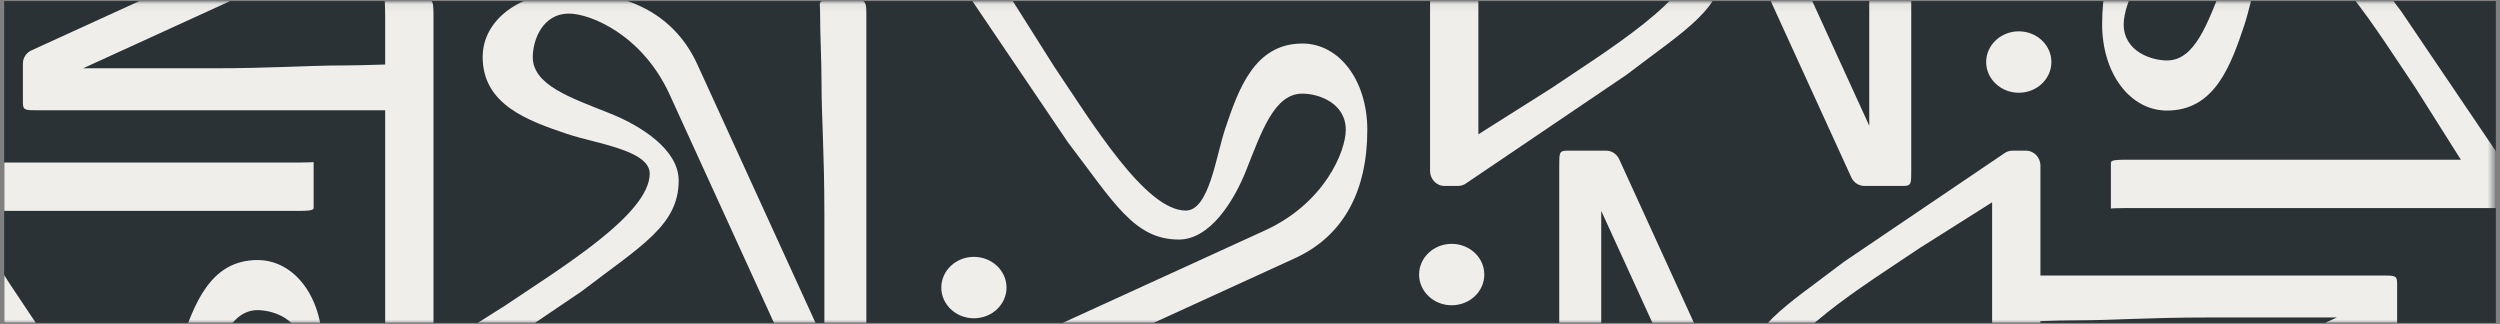
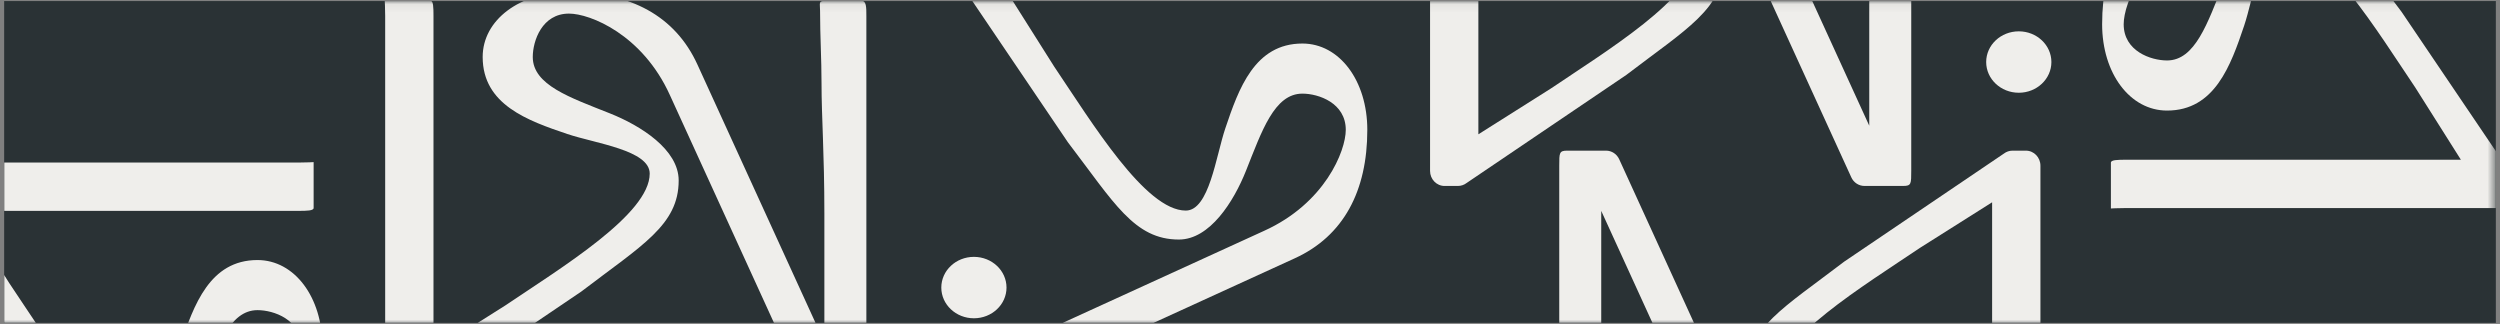
<svg xmlns="http://www.w3.org/2000/svg" width="301" height="39" viewBox="0 0 301 39" fill="none">
  <rect x="0" y="0" width="301" height="39" fill="#808080" stroke="none" />
  <g clip-path="url(#clip0_483_27)">
    <path d="M300.5 0.057H-1.078V45.09H300.5V0.057Z" fill="#2A3235" />
    <mask id="mask0_483_27" style="mask-type:luminance" maskUnits="userSpaceOnUse" x="-2" y="0" width="303" height="40">
      <path d="M300.5 0.057H-1.078V39.024H300.5V0.057Z" fill="white" />
    </mask>
    <g mask="url(#mask0_483_27)">
      <path d="M173.924 22.388H175.541C175.914 22.388 176.28 22.264 176.581 22.032L195.806 9.024C203.073 3.473 207.517 1.038 207.517 -4.337C207.517 -8.063 202.957 -10.935 199.234 -12.418C194.447 -14.326 189.949 -15.83 189.949 -19.208C189.949 -21.162 191.075 -24.431 194.309 -24.431C196.863 -24.431 203.162 -21.905 206.464 -14.607L222.896 21.351C223.185 21.985 223.801 22.388 224.478 22.388H229.152C230.118 22.388 230.114 22.13 230.114 20.575V-24.152C230.114 -25.154 230.118 -25.965 229.556 -25.965H225.259C224.292 -25.965 224.54 -25.761 224.54 -24.759C224.54 -21.721 224.716 -18.956 224.716 -16.073C224.716 -11.9 225.058 -7.677 225.058 -0.378V15.135L209.772 -18.3C207.09 -24.171 201.665 -27.025 194.311 -27.025C188.386 -27.025 183.917 -23.665 183.917 -19.21C183.917 -13.463 189.35 -11.54 194.119 -9.932C197.497 -8.792 204.029 -7.988 204.029 -5.167C204.029 -0.3 193.443 6.123 186.686 10.681L177.996 16.17V-24.152C177.996 -25.154 177.982 -25.965 177.645 -25.965H172.127C172.127 -25.965 172.179 -25.154 172.179 -24.152V20.577C172.179 21.578 172.961 22.39 173.93 22.39L173.924 22.388Z" fill="#EFEEEB" />
-       <path d="M174.785 36.753C176.953 36.753 178.711 35.098 178.711 33.056C178.711 31.015 176.953 29.36 174.785 29.36C172.617 29.36 170.859 31.015 170.859 33.056C170.859 35.098 172.617 36.753 174.785 36.753Z" fill="#EFEEEB" />
      <path d="M115.212 -4.752V-3.135C115.212 -2.761 115.336 -2.396 115.567 -2.094L128.575 17.13C134.126 24.397 136.561 28.841 141.937 28.841C145.662 28.841 148.535 24.282 150.018 20.558C151.926 15.771 153.429 11.273 156.808 11.273C158.762 11.273 162.031 12.399 162.031 15.633C162.031 18.187 159.505 24.486 152.207 27.788L116.249 44.221C115.615 44.51 115.212 45.125 115.212 45.802V50.476C115.212 51.442 115.47 51.438 117.025 51.438H161.752C162.753 51.438 163.565 51.442 163.565 50.88V46.583C163.565 45.617 163.361 45.864 162.359 45.864C159.321 45.864 156.556 46.04 153.673 46.04C149.499 46.04 145.276 46.383 137.978 46.383H122.465L155.899 31.096C161.77 28.414 164.624 22.989 164.624 15.635C164.624 9.71 161.264 5.241 156.81 5.241C151.063 5.241 149.14 10.674 147.531 15.443C146.391 18.821 145.588 25.353 142.767 25.353C137.899 25.353 131.477 14.768 126.919 8.01L121.43 -0.68H161.756C162.758 -0.68 163.569 -0.694 163.569 -1.031V-6.549C163.569 -6.549 162.758 -6.497 161.756 -6.497H117.029C116.028 -6.497 115.216 -5.715 115.216 -4.746L115.212 -4.752Z" fill="#EFEEEB" />
      <path d="M243.923 18.138H242.306C241.933 18.138 241.567 18.262 241.266 18.493L222.041 31.501C214.774 37.052 210.33 39.487 210.33 44.863C210.33 48.588 214.89 51.461 218.613 52.944C223.4 54.852 227.898 56.355 227.898 59.734C227.898 61.687 226.772 64.956 223.538 64.956C220.984 64.956 214.685 62.431 211.383 55.133L194.951 19.174C194.662 18.54 194.046 18.138 193.369 18.138H188.696C187.729 18.138 187.733 18.396 187.733 19.951V64.678C187.733 65.679 187.729 66.491 188.291 66.491H192.588C193.555 66.491 193.307 66.286 193.307 65.285C193.307 62.247 193.131 59.482 193.131 56.599C193.131 52.425 192.789 48.202 192.789 40.904V25.39L208.075 58.825C210.757 64.696 216.182 67.55 223.536 67.55C229.461 67.55 233.93 64.19 233.93 59.736C233.93 53.989 228.497 52.066 223.728 50.457C220.35 49.317 213.818 48.514 213.818 45.693C213.818 40.825 224.404 34.403 231.161 29.845L239.851 24.356V64.682C239.851 65.683 239.865 66.495 240.202 66.495H245.72C245.72 66.495 245.668 65.683 245.668 64.682V19.951C245.668 18.949 244.886 18.138 243.917 18.138H243.923Z" fill="#EFEEEB" />
      <path d="M243.062 11.166C245.23 11.166 246.988 9.511 246.988 7.469C246.988 5.428 245.23 3.773 243.062 3.773C240.894 3.773 239.136 5.428 239.136 7.469C239.136 9.511 240.894 11.166 243.062 11.166Z" fill="#EFEEEB" />
-       <path d="M302.509 23.305V21.688C302.509 21.314 302.386 20.948 302.154 20.647L289.146 1.422C283.595 -5.845 281.16 -10.289 275.785 -10.289C272.059 -10.289 269.186 -5.729 267.704 -2.006C265.795 2.781 264.292 7.279 260.913 7.279C258.96 7.279 255.691 6.154 255.691 2.92C255.691 0.365 258.216 -5.934 265.515 -9.236L301.473 -25.668C302.107 -25.957 302.509 -26.573 302.509 -27.25V-31.923C302.509 -32.89 302.251 -32.886 300.696 -32.886H255.97C254.968 -32.886 254.156 -32.89 254.156 -32.328V-28.03C254.156 -27.064 254.361 -27.312 255.362 -27.312C258.4 -27.312 261.165 -27.487 264.048 -27.487C268.222 -27.487 272.445 -27.83 279.743 -27.83H295.257L261.822 -12.544C255.951 -9.861 253.097 -4.436 253.097 2.918C253.097 8.843 256.457 13.312 260.911 13.312C266.659 13.312 268.581 7.878 270.19 3.11C271.33 -0.269 272.133 -6.801 274.954 -6.801C279.822 -6.801 286.244 3.785 290.802 10.542L296.291 19.232H255.965C254.964 19.232 254.152 19.247 254.152 19.583V25.101C254.152 25.101 254.964 25.05 255.965 25.05H300.692C301.694 25.05 302.505 24.267 302.505 23.299L302.509 23.305Z" fill="#EFEEEB" />
+       <path d="M302.509 23.305V21.688C302.509 21.314 302.386 20.948 302.154 20.647L289.146 1.422C283.595 -5.845 281.16 -10.289 275.785 -10.289C272.059 -10.289 269.186 -5.729 267.704 -2.006C265.795 2.781 264.292 7.279 260.913 7.279C258.96 7.279 255.691 6.154 255.691 2.92C255.691 0.365 258.216 -5.934 265.515 -9.236L301.473 -25.668C302.107 -25.957 302.509 -26.573 302.509 -27.25V-31.923C302.509 -32.89 302.251 -32.886 300.696 -32.886C254.968 -32.886 254.156 -32.89 254.156 -32.328V-28.03C254.156 -27.064 254.361 -27.312 255.362 -27.312C258.4 -27.312 261.165 -27.487 264.048 -27.487C268.222 -27.487 272.445 -27.83 279.743 -27.83H295.257L261.822 -12.544C255.951 -9.861 253.097 -4.436 253.097 2.918C253.097 8.843 256.457 13.312 260.911 13.312C266.659 13.312 268.581 7.878 270.19 3.11C271.33 -0.269 272.133 -6.801 274.954 -6.801C279.822 -6.801 286.244 3.785 290.802 10.542L296.291 19.232H255.965C254.964 19.232 254.152 19.247 254.152 19.583V25.101C254.152 25.101 254.964 25.05 255.965 25.05H300.692C301.694 25.05 302.505 24.267 302.505 23.299L302.509 23.305Z" fill="#EFEEEB" />
      <path d="M48.12 48.456H49.737C50.111 48.456 50.476 48.332 50.778 48.101L70.002 35.093C77.269 29.541 81.713 27.107 81.713 21.731C81.713 18.006 77.153 15.133 73.43 13.65C68.643 11.742 64.145 10.239 64.145 6.86C64.145 4.906 65.271 1.637 68.505 1.637C71.059 1.637 77.358 4.163 80.66 11.461L97.092 47.419C97.381 48.053 97.997 48.456 98.674 48.456H103.348C104.314 48.456 104.31 48.198 104.31 46.643V1.916C104.31 0.914 104.314 0.103 103.752 0.103H99.455C98.488 0.103 98.736 0.307 98.736 1.309C98.736 4.347 98.912 7.112 98.912 9.995C98.912 14.168 99.254 18.392 99.254 25.69V41.203L83.968 7.769C81.286 1.897 75.861 -0.957 68.507 -0.957C62.582 -0.957 58.113 2.403 58.113 6.858C58.113 12.605 63.546 14.528 68.315 16.137C71.693 17.276 78.225 18.08 78.225 20.901C78.225 25.768 67.639 32.191 60.882 36.749L52.192 42.238V1.916C52.192 0.914 52.178 0.103 51.841 0.103H46.323C46.323 0.103 46.375 0.914 46.375 1.916V46.643C46.375 47.644 47.157 48.456 48.126 48.456H48.12Z" fill="#EFEEEB" />
      <path d="M-10.594 21.316V22.933C-10.594 23.307 -10.47 23.672 -10.239 23.974L2.769 43.198C8.32 50.465 10.755 54.91 16.131 54.91C19.856 54.91 22.729 50.35 24.212 46.626C26.12 41.839 27.623 37.341 31.002 37.341C32.955 37.341 36.224 38.467 36.224 41.701C36.224 44.255 33.699 50.554 26.401 53.856L-9.558 70.289C-10.191 70.578 -10.594 71.193 -10.594 71.871V76.544C-10.594 77.51 -10.336 77.506 -8.781 77.506H35.946C36.947 77.506 37.759 77.51 37.759 76.949V72.651C37.759 71.685 37.554 71.932 36.553 71.932C33.515 71.932 30.75 72.108 27.867 72.108C23.693 72.108 19.47 72.451 12.172 72.451H-3.344L30.091 57.165C35.962 54.482 38.816 49.057 38.816 41.703C38.816 35.778 35.456 31.309 31.002 31.309C25.255 31.309 23.332 36.742 21.723 41.511C20.583 44.889 19.78 51.422 16.959 51.422C12.091 51.422 5.669 40.836 1.111 34.078L-4.378 25.388H35.948C36.949 25.388 37.761 25.374 37.761 25.037V19.519C37.761 19.519 36.949 19.571 35.948 19.571H-8.781C-9.783 19.571 -10.594 20.354 -10.594 21.322V21.316Z" fill="#EFEEEB" />
      <path d="M117.258 38.32C119.427 38.32 121.184 36.665 121.184 34.624C121.184 32.582 119.427 30.927 117.258 30.927C115.09 30.927 113.333 32.582 113.333 34.624C113.333 36.665 115.09 38.32 117.258 38.32Z" fill="#EFEEEB" />
-       <path d="M2.755 -42.91V-41.293C2.755 -40.919 2.879 -40.553 3.11 -40.252L16.118 -21.028C21.669 -13.76 24.104 -9.316 29.48 -9.316C33.205 -9.316 36.078 -13.876 37.561 -17.599C39.469 -22.386 40.972 -26.884 44.351 -26.884C46.304 -26.884 49.574 -25.759 49.574 -22.525C49.574 -19.97 47.048 -13.672 39.75 -10.369L3.794 6.061C3.16 6.35 2.757 6.965 2.757 7.643V12.316C2.757 13.283 3.015 13.278 4.57 13.278H49.297C50.298 13.278 51.11 13.283 51.11 12.721V8.423C51.11 7.457 50.906 7.705 49.904 7.705C46.866 7.705 44.101 7.88 41.218 7.88C37.044 7.88 32.821 8.223 25.523 8.223H10.006L43.44 -7.065C49.311 -9.748 52.165 -15.173 52.165 -22.527C52.165 -28.452 48.805 -32.921 44.351 -32.921C38.604 -32.921 36.681 -27.487 35.072 -22.719C33.932 -19.34 33.129 -12.808 30.308 -12.808C25.44 -12.808 19.018 -23.394 14.46 -30.151L8.971 -38.842H49.297C50.298 -38.842 51.11 -38.856 51.11 -39.193V-44.711C51.11 -44.711 50.298 -44.659 49.297 -44.659H4.568C3.566 -44.659 2.755 -43.876 2.755 -42.908V-42.91Z" fill="#EFEEEB" />
-       <path d="M288.615 89.36V87.743C288.615 87.369 288.491 87.004 288.26 86.702L275.252 67.478C269.701 60.211 267.266 55.767 261.89 55.767C258.165 55.767 255.292 60.327 253.809 64.05C251.901 68.837 250.398 73.335 247.019 73.335C245.066 73.335 241.796 72.209 241.796 68.975C241.796 66.421 244.322 60.122 251.62 56.82L287.578 40.388C288.212 40.099 288.615 39.483 288.615 38.806V34.132C288.615 33.166 288.357 33.17 286.802 33.17H242.075C241.074 33.17 240.262 33.166 240.262 33.727V38.025C240.262 38.992 240.466 38.744 241.468 38.744C244.506 38.744 247.271 38.568 250.154 38.568C254.328 38.568 258.551 38.225 265.849 38.225H281.362L247.928 53.511C242.057 56.194 239.203 61.619 239.203 68.973C239.203 74.898 242.563 79.367 247.017 79.367C252.764 79.367 254.687 73.934 256.296 69.165C257.436 65.787 258.239 59.255 261.06 59.255C265.928 59.255 272.35 69.841 276.908 76.598L282.397 85.288H242.071C241.07 85.288 240.258 85.302 240.258 85.639V91.157C240.258 91.157 241.07 91.105 242.071 91.105H286.798C287.799 91.105 288.611 90.323 288.611 89.354L288.615 89.36Z" fill="#EFEEEB" />
    </g>
  </g>
  <defs>
    <clipPath id="clip0_483_27">
      <rect width="300" height="38.749" fill="white" transform="translate(0.5 0.125)" />
    </clipPath>
  </defs>
</svg>